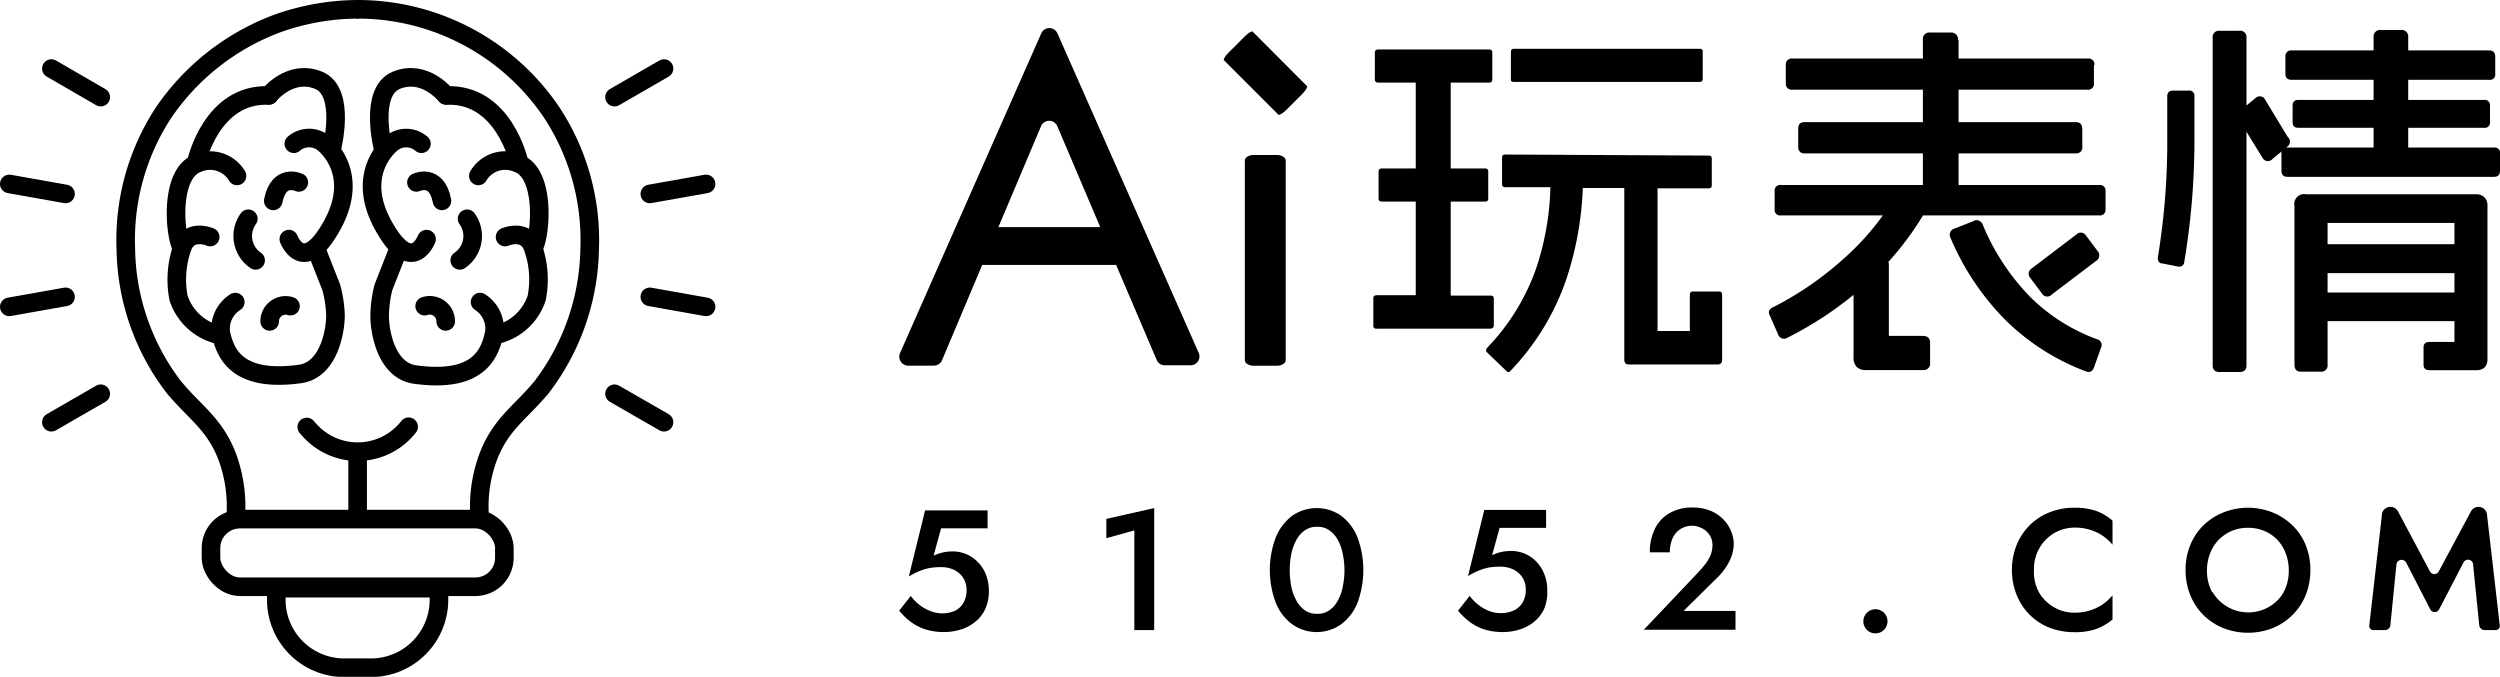
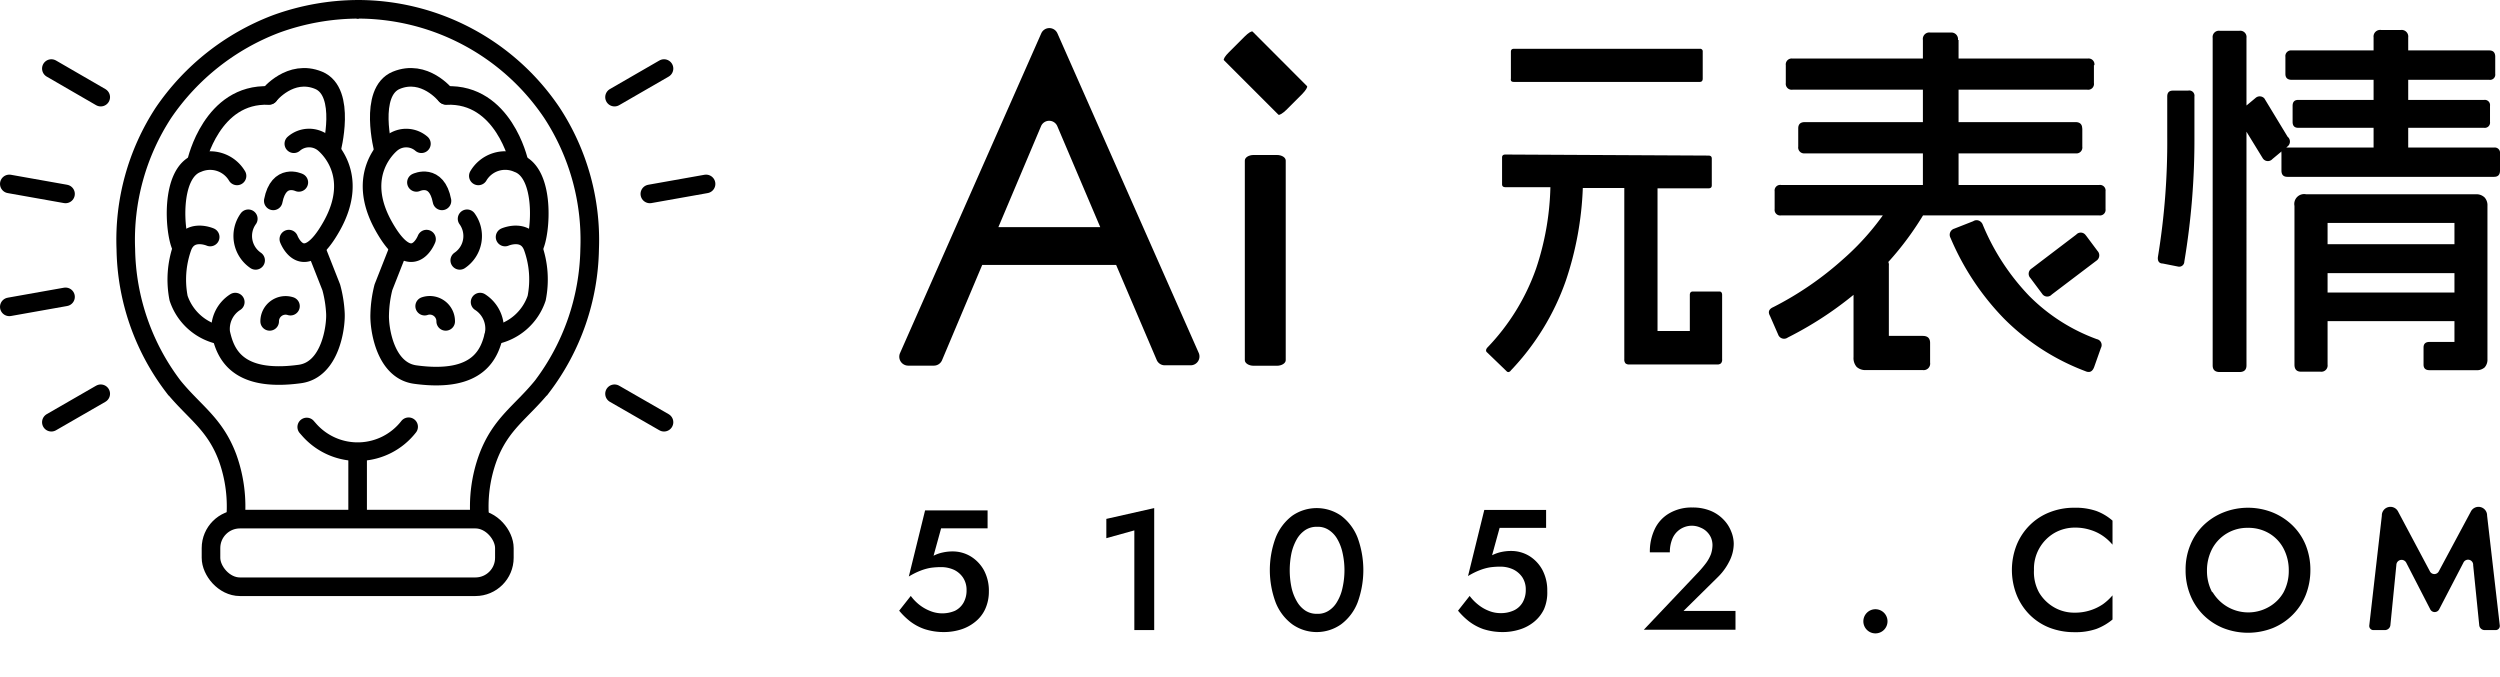
<svg xmlns="http://www.w3.org/2000/svg" viewBox="0 0 215.17 58.25">
  <defs>
    <style>.a,.b{fill:none;stroke:#000;stroke-width:1.6px;}.a{stroke-miterlimit:10;}.b{stroke-linecap:round;stroke-linejoin:round;}</style>
  </defs>
  <path d="M84.79,52.43a3,3,0,0,1-.87,1.1,3.68,3.68,0,0,1-1.22.65,4.87,4.87,0,0,1-1.44.22,5.33,5.33,0,0,1-1.67-.25,4.39,4.39,0,0,1-1.27-.68,6.17,6.17,0,0,1-.93-.91l1-1.27a3.93,3.93,0,0,0,.72.75,3.61,3.61,0,0,0,.91.53,2.78,2.78,0,0,0,2.17,0,1.73,1.73,0,0,0,.74-.7,2.12,2.12,0,0,0,.26-1.07,1.9,1.9,0,0,0-.3-1.08,1.94,1.94,0,0,0-.79-.68,2.67,2.67,0,0,0-1.1-.23,6.54,6.54,0,0,0-.89.06,4.41,4.41,0,0,0-.89.25,6.07,6.07,0,0,0-1,.5l1.4-5.69H85v1.54H81l-.65,2.36a3.17,3.17,0,0,1,.8-.28,3.86,3.86,0,0,1,.84-.09,3,3,0,0,1,1.56.43,3.21,3.21,0,0,1,1.14,1.2,3.74,3.74,0,0,1,.42,1.82A3.59,3.59,0,0,1,84.79,52.43Z" />
  <path d="M95.22,44.66l4.12-.93v10.5H97.63V45.65l-2.41.67Z" />
  <path d="M109.8,46.26a4.38,4.38,0,0,1,1.42-1.87,3.69,3.69,0,0,1,4.21,0,4.36,4.36,0,0,1,1.41,1.87,8.12,8.12,0,0,1,0,5.61,4.27,4.27,0,0,1-1.41,1.86,3.64,3.64,0,0,1-4.21,0,4.29,4.29,0,0,1-1.42-1.86,8,8,0,0,1,0-5.61Zm1.36,4.32a4.12,4.12,0,0,0,.47,1.2,2.3,2.3,0,0,0,.73.78,1.78,1.78,0,0,0,1,.27,1.7,1.7,0,0,0,1-.27,2.2,2.2,0,0,0,.73-.78,3.85,3.85,0,0,0,.46-1.2,6.88,6.88,0,0,0,0-3,4.06,4.06,0,0,0-.46-1.2,2.26,2.26,0,0,0-.73-.77,1.7,1.7,0,0,0-1-.27,1.78,1.78,0,0,0-1,.27,2.35,2.35,0,0,0-.73.77,4.35,4.35,0,0,0-.47,1.2,7.3,7.3,0,0,0,0,3Z" />
  <path d="M132.89,52.43a3.15,3.15,0,0,1-.87,1.1,3.63,3.63,0,0,1-1.23.65,4.81,4.81,0,0,1-1.43.22,5.4,5.4,0,0,1-1.68-.25,4.47,4.47,0,0,1-1.26-.68,6.17,6.17,0,0,1-.93-.91l1-1.27a4,4,0,0,0,.73.75,3.44,3.44,0,0,0,.91.53,2.68,2.68,0,0,0,1,.2,2.64,2.64,0,0,0,1.18-.24,1.7,1.7,0,0,0,.75-.7,2.12,2.12,0,0,0,.26-1.07,1.9,1.9,0,0,0-.3-1.08,2,2,0,0,0-.8-.68,2.63,2.63,0,0,0-1.09-.23,6.44,6.44,0,0,0-.89.06,4.41,4.41,0,0,0-.89.25,6.07,6.07,0,0,0-1,.5l1.4-5.69h5.32v1.54h-4l-.65,2.36a3.24,3.24,0,0,1,.79-.28,4,4,0,0,1,.85-.09,3,3,0,0,1,1.56.43,3.19,3.19,0,0,1,1.13,1.2,3.74,3.74,0,0,1,.42,1.82A3.59,3.59,0,0,1,132.89,52.43Z" />
  <path d="M146.22,49.2a9.62,9.62,0,0,0,.64-.77,3.36,3.36,0,0,0,.4-.74,2.55,2.55,0,0,0,.13-.78,1.71,1.71,0,0,0-.11-.59,1.61,1.61,0,0,0-.34-.52,1.59,1.59,0,0,0-.56-.38,1.81,1.81,0,0,0-2.43.92,3,3,0,0,0-.23,1.2H142a4.45,4.45,0,0,1,.42-2,3.1,3.1,0,0,1,1.25-1.36,3.79,3.79,0,0,1,2-.5,4,4,0,0,1,1.57.29,3.25,3.25,0,0,1,1.1.75,3,3,0,0,1,.65,1,2.83,2.83,0,0,1,.23,1.07,3.35,3.35,0,0,1-.4,1.56,5,5,0,0,1-1,1.35l-2.92,2.88h4.47v1.62h-7.89Z" />
  <path d="M160.67,52.75a1,1,0,0,1,1.49,1.45,1,1,0,1,1-1.49-1.45Z" />
  <path d="M175.5,51a3.57,3.57,0,0,0,1.29,1.27,3.44,3.44,0,0,0,1.75.46,4.23,4.23,0,0,0,1.33-.19A4.16,4.16,0,0,0,181,52a4.59,4.59,0,0,0,.82-.76v2.08a4.87,4.87,0,0,1-1.39.81,5.48,5.48,0,0,1-1.9.28,5.87,5.87,0,0,1-2.12-.38,5,5,0,0,1-1.71-1.11,5.15,5.15,0,0,1-1.13-1.71,5.87,5.87,0,0,1,0-4.31,5.11,5.11,0,0,1,1.13-1.7,5,5,0,0,1,1.71-1.11,5.67,5.67,0,0,1,2.12-.39,5.48,5.48,0,0,1,1.9.28,4.5,4.5,0,0,1,1.39.83v2.07a4.21,4.21,0,0,0-.82-.75,3.86,3.86,0,0,0-1.08-.52,4.22,4.22,0,0,0-1.33-.2,3.54,3.54,0,0,0-1.75.45,3.56,3.56,0,0,0-1.78,3.2A3.66,3.66,0,0,0,175.5,51Z" />
  <path d="M188.51,46.92a5,5,0,0,1,1.12-1.69,5.28,5.28,0,0,1,1.72-1.12,5.74,5.74,0,0,1,4.26,0,5.34,5.34,0,0,1,1.71,1.12,5,5,0,0,1,1.13,1.69,5.7,5.7,0,0,1,.4,2.14,5.83,5.83,0,0,1-.4,2.15,5.1,5.1,0,0,1-1.13,1.71,5.17,5.17,0,0,1-1.69,1.13,5.84,5.84,0,0,1-4.3,0,5.21,5.21,0,0,1-1.7-1.13,5.08,5.08,0,0,1-1.12-1.71,5.63,5.63,0,0,1-.4-2.15A5.51,5.51,0,0,1,188.51,46.92Zm1.9,4a3.57,3.57,0,0,0,4.88,1.31A3.33,3.33,0,0,0,196.53,51a3.89,3.89,0,0,0,.46-1.89,4,4,0,0,0-.45-1.9,3.28,3.28,0,0,0-1.23-1.3,3.48,3.48,0,0,0-1.84-.48,3.41,3.41,0,0,0-3.06,1.78,4,4,0,0,0-.46,1.9A3.89,3.89,0,0,0,190.41,51Z" />
  <path d="M205.24,54.23h-1a.36.36,0,0,1-.32-.41L205,44.39a.74.74,0,0,1,1.41-.34l2.72,5.11a.43.43,0,0,0,.78,0l2.74-5.11a.74.74,0,0,1,1.41.33l1.09,9.44a.36.36,0,0,1-.32.41h-1a.47.47,0,0,1-.45-.45l-.52-5.14a.44.44,0,0,0-.84-.21l-2.08,4a.43.43,0,0,1-.78,0l-2.06-4a.45.45,0,0,0-.85.2l-.51,5.14A.48.48,0,0,1,205.24,54.23Z" />
  <path class="a" d="M20.26,44.81a12.4,12.4,0,0,0-.68-5.44c-1.1-2.93-2.87-3.9-4.67-6.12a20,20,0,0,1-4.08-11.8A20,20,0,0,1,14.06,9.72a20.54,20.54,0,0,1,9.68-7.65A20.84,20.84,0,0,1,30.88.8" />
  <path class="a" d="M41.31,44.81A12.25,12.25,0,0,1,42,39.37c1.1-2.93,2.87-3.9,4.67-6.12a20.15,20.15,0,0,0,4.08-11.8A20,20,0,0,0,47.51,9.72,20.15,20.15,0,0,0,30.69.8" />
  <rect class="a" x="18.16" y="44.68" width="25.25" height="5.82" rx="2.49" />
-   <path class="a" d="M23.78,50.62h14a0,0,0,0,1,0,0v1a5.85,5.85,0,0,1-5.85,5.85h-2.3a5.85,5.85,0,0,1-5.85-5.85v-1A0,0,0,0,1,23.78,50.62Z" />
  <path class="b" d="M26.4,36.75l.22.25a5.56,5.56,0,0,0,8.55-.27h0" />
  <line class="b" x1="5.64" y1="25.55" x2="0.8" y2="26.41" />
  <line class="b" x1="60.77" y1="15.83" x2="55.93" y2="16.69" />
  <line class="b" x1="8.67" y1="33.89" x2="4.42" y2="36.34" />
  <line class="b" x1="57.15" y1="5.9" x2="52.89" y2="8.36" />
  <line class="b" x1="8.67" y1="8.36" x2="4.42" y2="5.9" />
  <line class="b" x1="57.15" y1="36.34" x2="52.89" y2="33.89" />
  <line class="b" x1="30.78" y1="39.48" x2="30.78" y2="44.39" />
  <line class="b" x1="5.64" y1="16.69" x2="0.8" y2="15.83" />
-   <line class="b" x1="60.77" y1="26.41" x2="55.93" y2="25.55" />
  <path class="b" d="M41.17,15.14a2.68,2.68,0,0,1,3.4-1.09c2.37.85,2,6,1.38,7.22" />
  <path class="b" d="M43.47,20.4s1.82-.79,2.41.92a8.22,8.22,0,0,1,.31,4.34,4.79,4.79,0,0,1-3.67,3.19" />
  <path class="b" d="M41.32,26a2.71,2.71,0,0,1,1.22,2.69c-.37,1.68-1.27,4.3-6.79,3.55-2.65-.35-3.12-4.06-3.07-5.19A10.44,10.44,0,0,1,33,24.73l1.26-3.2" />
  <path class="b" d="M36.71,20.58S35.46,23.86,33,19.42s.45-6.91.78-7.15a2,2,0,0,1,2.49.1" />
  <path class="b" d="M44.65,13.89S43.34,8,38.41,8.22" />
  <path class="b" d="M33,12.91s-1.32-5,1.11-6,4.24,1.27,4.24,1.27" />
  <path class="b" d="M35.84,15.7s1.74-.83,2.2,1.59" />
  <path class="b" d="M40.2,18.83a2.53,2.53,0,0,1-.63,3.58" />
  <path class="b" d="M38.36,27.66a1.37,1.37,0,0,0-1.81-1.31" />
  <path class="b" d="M20.4,15.14A2.69,2.69,0,0,0,17,14.05c-2.38.85-2,6-1.38,7.22" />
  <path class="b" d="M18.09,20.4s-1.82-.79-2.41.92a8.33,8.33,0,0,0-.31,4.34A4.79,4.79,0,0,0,19,28.85" />
  <path class="b" d="M20.25,26A2.73,2.73,0,0,0,19,28.64c.37,1.68,1.28,4.3,6.8,3.55,2.64-.35,3.12-4.06,3.07-5.19a10.38,10.38,0,0,0-.36-2.27l-1.26-3.2" />
  <path class="b" d="M24.86,20.58s1.24,3.28,3.71-1.16-.45-6.91-.78-7.15a2,2,0,0,0-2.5.1" />
  <path class="b" d="M16.92,13.89S18.23,8,23.15,8.22" />
  <path class="b" d="M28.53,12.91s1.32-5-1.11-6-4.24,1.27-4.24,1.27" />
  <path class="b" d="M25.72,15.7s-1.73-.83-2.2,1.59" />
  <path class="b" d="M21.37,18.83A2.54,2.54,0,0,0,22,22.41" />
  <path class="b" d="M23.21,27.66A1.37,1.37,0,0,1,25,26.35" />
  <path d="M163.35,16.75a.55.55,0,0,1,.46.1l1.48.86a.53.53,0,0,1,.22.83,26,26,0,0,1-5,6,30.67,30.67,0,0,1-6.64,4.51.54.54,0,0,1-.83-.26l-.7-1.6c-.19-.34-.1-.59.29-.76a27.83,27.83,0,0,0,6-4.12A22.16,22.16,0,0,0,163,17.1.8.8,0,0,1,163.35,16.75Zm17.87-.29V18a.48.48,0,0,1-.54.54H153.29a.48.48,0,0,1-.55-.54V16.46a.48.48,0,0,1,.55-.54h27.39A.48.48,0,0,1,181.22,16.46Zm-1-10.85V7.15a.5.5,0,0,1-.57.57H154.28a.51.51,0,0,1-.58-.57V5.61a.51.51,0,0,1,.58-.57h25.41A.5.5,0,0,1,180.26,5.61Zm-1,5.44v1.57a.51.51,0,0,1-.58.58h-23.3a.51.51,0,0,1-.57-.58V11.05q0-.54.57-.54h23.3C179,10.51,179.21,10.69,179.21,11.05ZM162.57,22.86v6.05h2.91c.43,0,.64.2.64.61v1.69a.56.56,0,0,1-.64.64h-4.87a1.1,1.1,0,0,1-.81-.27,1.16,1.16,0,0,1-.27-.85V22.86c0-.43.2-.64.6-.64h1.8A.57.57,0,0,1,162.57,22.86Zm6-19.42V16.75a.57.57,0,0,1-.64.64h-1.79a.56.56,0,0,1-.64-.64V3.44a.56.56,0,0,1,.64-.64h1.79A.57.57,0,0,1,168.52,3.44ZM170.34,19a.61.61,0,0,1,.32.36,19.72,19.72,0,0,0,4,6.12,15.86,15.86,0,0,0,5.81,3.71.52.52,0,0,1,.35.76l-.58,1.64c-.15.4-.4.52-.77.35a19.62,19.62,0,0,1-7-4.53,22.52,22.52,0,0,1-4.59-6.93.55.55,0,0,1,.32-.8l1.63-.64A.52.52,0,0,1,170.34,19Zm9.19,1.26,1,1.34a.55.55,0,0,1-.1.84l-3.84,2.91a.52.52,0,0,1-.83-.07l-1-1.34a.53.53,0,0,1,.1-.83l3.84-2.92A.52.52,0,0,1,179.53,20.27Z" />
  <path d="M188.87,8.31v3.46A63.39,63.39,0,0,1,188,22.52a.44.44,0,0,1-.55.42l-1.31-.26c-.32,0-.46-.23-.41-.58a61,61,0,0,0,.8-10.33V8.31q0-.51.48-.51h1.31A.45.45,0,0,1,188.87,8.31Zm4.48-5.05V31.45c0,.38-.2.57-.61.57h-1.69c-.41,0-.61-.19-.61-.57V3.26a.54.54,0,0,1,.61-.61h1.69A.54.54,0,0,1,193.35,3.26Zm1.54,5.21,2,3.3a.53.53,0,0,1,0,.83l-1.31,1.09a.52.52,0,0,1-.83-.07l-2-3.26a.52.52,0,0,1,.06-.83l1.31-1.09A.54.54,0,0,1,194.89,8.47Zm20.28,4.74v1.47q0,.54-.51.54H196.87q-.51,0-.51-.54V13.21a.45.45,0,0,1,.51-.51h17.79A.45.45,0,0,1,215.17,13.21Zm-.41-8.32V6.36a.45.45,0,0,1-.51.51h-17c-.37,0-.55-.17-.55-.51V4.89a.49.49,0,0,1,.55-.55h17C214.59,4.34,214.76,4.53,214.76,4.89Zm-.45,4.22v1.38a.45.45,0,0,1-.51.51h-16q-.48,0-.48-.51V9.11q0-.51.48-.51h16A.45.45,0,0,1,214.31,9.11ZM213.85,17a1,1,0,0,1,.24.72V30.9a1,1,0,0,1-.24.72,1,1,0,0,1-.75.24h-4q-.51,0-.51-.48V29.91q0-.48.51-.48h2.15V19.19H200.33V31.38a.54.54,0,0,1-.61.61h-1.67c-.38,0-.57-.2-.57-.61V17.72a.85.85,0,0,1,1-1H213.1A1,1,0,0,1,213.85,17Zm-1.2,4.53V23a.45.45,0,0,1-.52.51H199.4a.45.45,0,0,1-.51-.51V21.53a.45.45,0,0,1,.51-.51h12.73A.45.45,0,0,1,212.65,21.53Zm0,4.16v1.44a.45.45,0,0,1-.52.51H199.4a.45.45,0,0,1-.51-.51V25.69a.45.45,0,0,1,.51-.51h12.73A.45.45,0,0,1,212.65,25.69ZM207.27,3.22V13.34c0,.4-.21.6-.64.6h-1.69c-.43,0-.65-.2-.65-.6V3.22a.57.57,0,0,1,.65-.64h1.69A.57.57,0,0,1,207.27,3.22Z" />
  <path d="M85.48,20.61l-.33.74L81.08,31a.76.76,0,0,1-.7.47H78.16a.77.77,0,0,1-.7-1.07L89.62,2.87a.76.76,0,0,1,1.39,0l12.16,27.5a.76.76,0,0,1-.69,1.07h-2.23a.75.75,0,0,1-.7-.47l-4-9.37-.33-.82L91,10.86a.76.76,0,0,0-1.4,0Zm-.91-1.06H96.23a.76.76,0,0,1,.71.49l.66,1.76a.76.76,0,0,1-.71,1h-13a.76.76,0,0,1-.71-1L83.86,20A.75.75,0,0,1,84.57,19.55Z" />
  <path d="M110.66,13.82V31c0,.26-.34.48-.76.48h-2c-.42,0-.76-.22-.76-.48V13.82c0-.27.34-.48.76-.48h2C110.32,13.34,110.66,13.55,110.66,13.82Z" />
  <path d="M107.81,2.72l4.68,4.69c.08.07-.11.37-.4.67L110.7,9.47c-.3.29-.6.47-.67.4l-4.69-4.69c-.07-.07.11-.37.41-.66l1.39-1.39C107.44,2.83,107.73,2.65,107.81,2.72Z" />
-   <path d="M128.57,28v-2.3c0-.17-.09-.26-.29-.26h-3.42V17.35h2.94c.2,0,.29-.08.29-.26v-2.3a.25.25,0,0,0-.29-.29h-2.94V7.11h3.3c.19,0,.28-.1.28-.29V4.52c0-.17-.09-.26-.28-.26h-9.54c-.19,0-.29.09-.29.26v2.3a.26.26,0,0,0,.29.29h3.23V14.5h-2.91a.26.26,0,0,0-.29.29v2.3c0,.18.1.26.29.26h2.91v8.06h-3.36c-.19,0-.29.09-.29.26V28a.25.25,0,0,0,.29.29h9.79C128.48,28.26,128.57,28.17,128.57,28Z" />
  <path d="M130.3,7.05h16c.17,0,.25-.1.25-.29V4.45a.22.22,0,0,0-.25-.25h-16c-.17,0-.26.08-.26.25V6.76C130,7,130.13,7.05,130.3,7.05Z" />
  <path d="M148,25.09h-2.3c-.17,0-.26.1-.26.29v3.11h-2.78V16.21l4.38,0c.2,0,.29-.08.29-.26v-2.3c0-.17-.09-.26-.29-.26l-17.47-.09c-.19,0-.29.08-.29.25v2.31c0,.17.1.25.29.25l3.87,0a23.71,23.71,0,0,1-1.23,7A18.8,18.8,0,0,1,128,29.93c-.13.17-.13.31,0,.41l1.66,1.6a.2.2,0,0,0,.19.08.31.31,0,0,0,.19-.14,21.43,21.43,0,0,0,4.72-7.7,28.09,28.09,0,0,0,1.47-8l3.57,0V30.92a.5.5,0,0,0,.1.35.45.45,0,0,0,.32.1h7.58a.45.45,0,0,0,.32-.1.46.46,0,0,0,.1-.35V25.38C148.22,25.19,148.13,25.09,148,25.09Z" />
</svg>